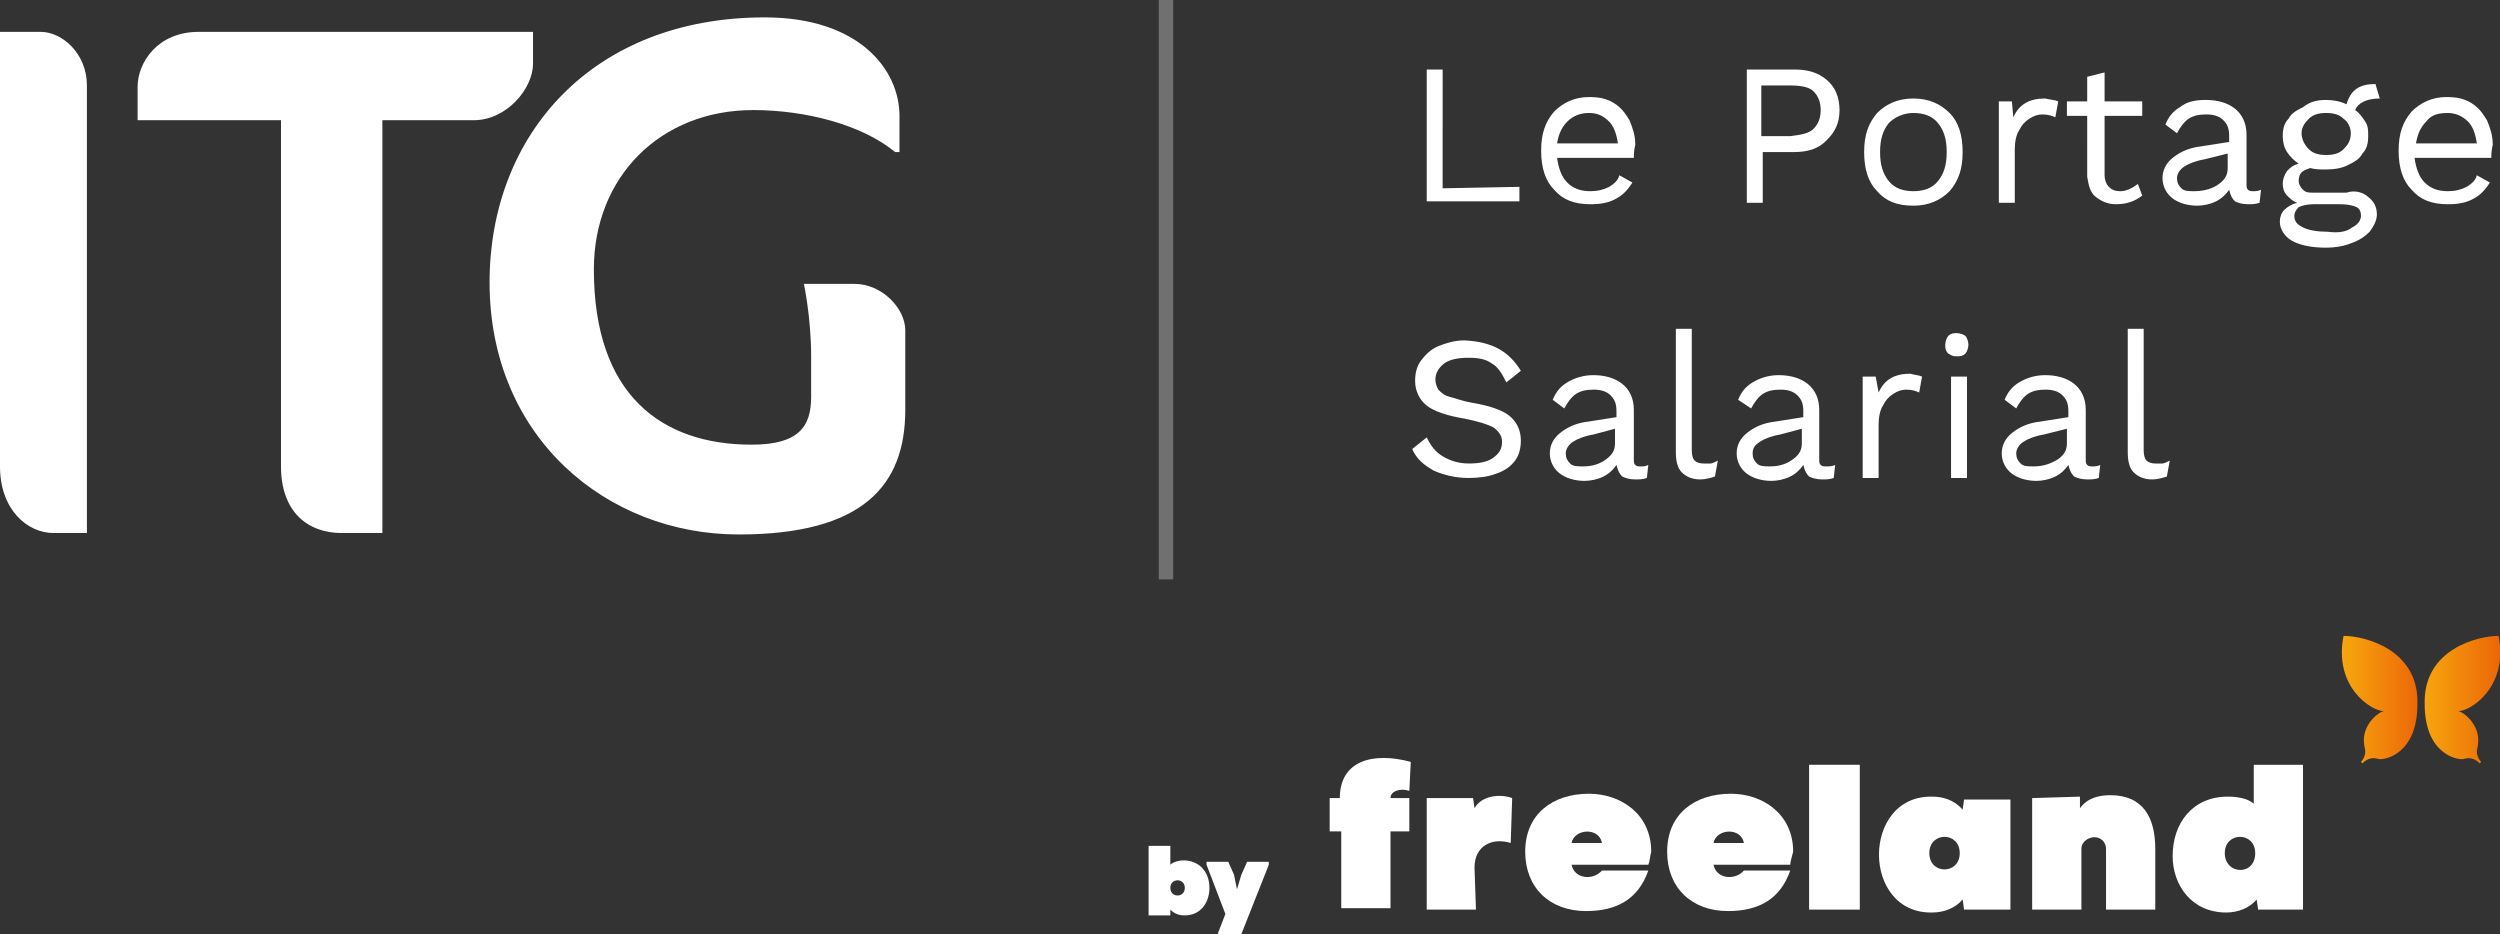
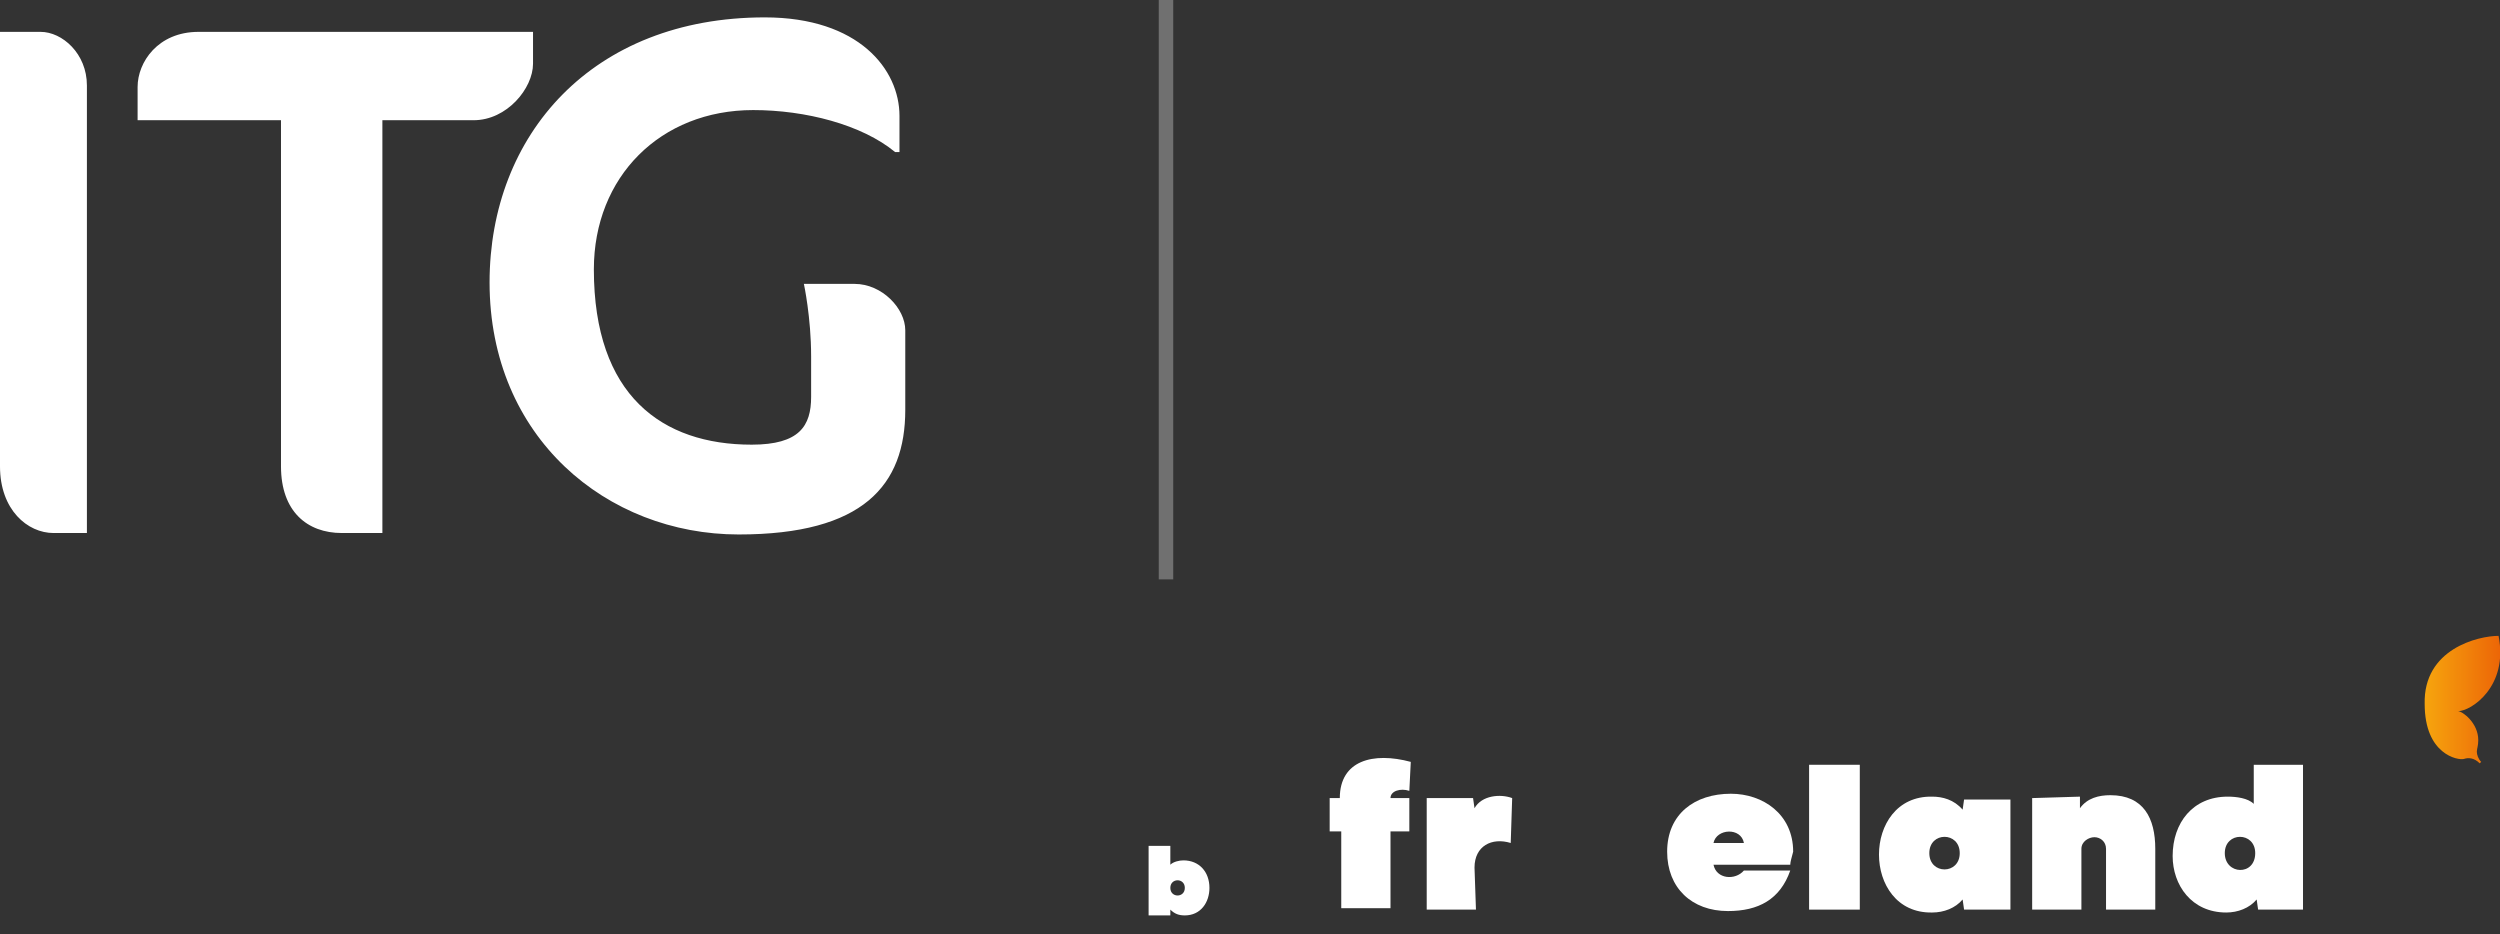
<svg xmlns="http://www.w3.org/2000/svg" version="1.1" id="Calque_1" x="0px" y="0px" viewBox="0 0 172.6 64.5" style="enable-background:new 0 0 172.6 64.5;" xml:space="preserve">
  <rect x="0" y="0" width="172.6" height="64.5" fill="#333333" stroke="none" />
  <style type="text/css">
	.st0{fill:#FFFFFF;}
	.st1{opacity:0.3;fill:#FFFFFF;enable-background:new    ;}
	.st2{fill:url(#SVGID_1_);}
	.st3{fill:url(#SVGID_00000109021256520029697770000006839093731337533057_);}
</style>
-   <path class="st0" d="M104.9,12.9v1h-6.4V4.8h1.1V13L104.9,12.9L104.9,12.9z M112.8,10.9h-5.3c0.1,0.7,0.3,1.3,0.7,1.7  c0.4,0.4,0.9,0.6,1.6,0.6c0.5,0,0.9-0.1,1.3-0.3c0.3-0.2,0.6-0.4,0.7-0.8l0.9,0.5c-0.3,0.5-0.7,0.9-1.1,1.1  c-0.5,0.3-1.1,0.4-1.8,0.4c-1.1,0-1.9-0.3-2.5-1c-0.6-0.6-0.9-1.5-0.9-2.7s0.3-2,0.9-2.7c0.6-0.6,1.4-1,2.4-1c0.7,0,1.2,0.1,1.7,0.4  c0.5,0.3,0.8,0.7,1.1,1.2c0.2,0.5,0.4,1,0.4,1.7C112.8,10.4,112.8,10.7,112.8,10.9z M108.2,8.4c-0.4,0.4-0.6,0.9-0.7,1.5h4.2  c-0.1-0.7-0.3-1.2-0.6-1.5c-0.4-0.4-0.8-0.6-1.4-0.6S108.6,8,108.2,8.4z M126.1,5.5c0.6,0.5,0.9,1.2,0.9,2.1c0,0.9-0.3,1.5-0.9,2.1  s-1.3,0.8-2.3,0.8h-2.1V14h-1.1V4.8h3.3C124.8,4.8,125.5,5,126.1,5.5z M125.2,8.9c0.3-0.3,0.5-0.7,0.5-1.3s-0.2-1-0.5-1.3  s-0.9-0.4-1.6-0.4h-2v3.5h2C124.4,9.3,124.9,9.2,125.2,8.9z M134.6,7.8c0.6,0.6,0.9,1.5,0.9,2.7s-0.3,2-0.9,2.7  c-0.6,0.6-1.4,1-2.5,1s-1.9-0.3-2.5-1c-0.6-0.6-0.9-1.5-0.9-2.7s0.3-2,0.9-2.7c0.6-0.6,1.4-1,2.5-1S134,7.2,134.6,7.8z M130.4,8.5  c-0.4,0.5-0.6,1.1-0.6,2s0.2,1.5,0.6,2s1,0.7,1.7,0.7s1.3-0.2,1.7-0.7c0.4-0.5,0.6-1.1,0.6-2s-0.2-1.5-0.6-2s-1-0.7-1.7-0.7  S130.8,8.1,130.4,8.5z M142.1,7l-0.2,1.1c-0.2-0.1-0.5-0.2-0.9-0.2c-0.3,0-0.6,0.1-0.9,0.3s-0.5,0.4-0.7,0.8  c-0.2,0.3-0.3,0.8-0.3,1.3V14H138V7h0.9l0.1,1.1c0.4-0.9,1.1-1.3,2.2-1.3C141.6,6.9,141.9,6.9,142.1,7z M147.9,13.5  c-0.5,0.4-1.1,0.6-1.8,0.6c-0.6,0-1-0.2-1.4-0.5s-0.5-0.8-0.6-1.4V8h-1.4V7h1.4V5.3l1.2-0.3v2h2.6v1h-2.6v4.1c0,0.3,0.1,0.6,0.3,0.8  s0.4,0.3,0.8,0.3s0.8-0.2,1.2-0.5C147.6,12.7,147.9,13.5,147.9,13.5z M156.1,13.1L156,14c-0.3,0.1-0.5,0.1-0.8,0.1  c-0.4,0-0.7-0.1-0.9-0.2c-0.2-0.2-0.3-0.4-0.4-0.8c-0.2,0.3-0.5,0.6-0.9,0.8s-0.9,0.3-1.3,0.3c-0.7,0-1.3-0.2-1.7-0.5  c-0.4-0.3-0.7-0.8-0.7-1.4c0-0.5,0.2-1,0.7-1.4s1.1-0.7,2-0.8l1.9-0.3V9.4c0-0.5-0.1-0.8-0.4-1.1s-0.7-0.4-1.2-0.4s-0.9,0.1-1.2,0.3  c-0.3,0.2-0.6,0.6-0.8,1l-0.8-0.6c0.2-0.5,0.5-0.9,1-1.2c0.5-0.4,1.1-0.5,1.8-0.5c0.8,0,1.5,0.2,2,0.6c0.5,0.4,0.8,1,0.8,1.8v3.4  c0,0.2,0,0.3,0.1,0.4c0.1,0.1,0.2,0.1,0.4,0.1C155.7,13.2,155.9,13.2,156.1,13.1L156.1,13.1z M153.2,12.7c0.4-0.3,0.6-0.6,0.6-1.1  v-1l-1.6,0.4c-0.6,0.1-1.1,0.3-1.4,0.5s-0.5,0.5-0.5,0.8s0.1,0.5,0.3,0.7s0.5,0.2,0.9,0.2C152.2,13.2,152.8,13,153.2,12.7z   M163.5,13.6c0.4,0.3,0.6,0.7,0.6,1.2c0,0.4-0.2,0.8-0.5,1.2c-0.3,0.3-0.7,0.6-1.3,0.8c-0.5,0.2-1.1,0.3-1.7,0.3  c-1.1,0-1.9-0.2-2.4-0.5s-0.8-0.8-0.8-1.3c0-0.3,0.1-0.6,0.3-0.8c0.2-0.2,0.5-0.4,0.9-0.5c-0.3-0.1-0.5-0.3-0.7-0.5  s-0.3-0.5-0.3-0.8s0.1-0.6,0.3-0.9c0.2-0.2,0.4-0.4,0.8-0.5c-0.3-0.2-0.6-0.5-0.8-0.8c-0.2-0.3-0.3-0.7-0.3-1.1  c0-0.5,0.1-0.9,0.4-1.2c0.2-0.4,0.6-0.6,1-0.8c0.5-0.4,1-0.5,1.6-0.5c0.5,0,1,0.1,1.4,0.3c0.3-1,0.9-1.4,2-1.4l0.3,1  c-0.9,0-1.5,0.3-1.7,0.8c0.3,0.2,0.5,0.5,0.7,0.8s0.2,0.6,0.2,1c0,0.5-0.1,0.9-0.4,1.2c-0.2,0.4-0.6,0.6-1,0.8s-0.9,0.3-1.5,0.3  c-0.4,0-0.8,0-1.1-0.1c-0.3,0.1-0.5,0.2-0.6,0.3s-0.2,0.3-0.2,0.6c0,0.2,0.1,0.4,0.3,0.6s0.4,0.2,0.7,0.2h2.3  C162.6,13.1,163.2,13.3,163.5,13.6z M162.4,15.7c0.4-0.2,0.6-0.5,0.6-0.8s-0.1-0.5-0.3-0.6c-0.2-0.1-0.6-0.2-1.1-0.2h-1.9  c-0.4,0-0.8,0.1-1,0.2c-0.2,0.2-0.3,0.4-0.3,0.6c0,0.4,0.2,0.6,0.6,0.8s1,0.3,1.7,0.3C161.5,16.1,162,16,162.4,15.7z M159.4,8.2  c-0.3,0.3-0.5,0.6-0.5,1s0.2,0.8,0.5,1.1s0.7,0.4,1.2,0.4s0.9-0.1,1.2-0.4c0.3-0.3,0.5-0.6,0.5-1.1c0-0.4-0.2-0.8-0.5-1  c-0.3-0.3-0.7-0.4-1.2-0.4S159.7,7.9,159.4,8.2z M172,10.9h-5.3c0.1,0.7,0.3,1.3,0.7,1.7c0.4,0.4,0.9,0.6,1.6,0.6  c0.5,0,0.9-0.1,1.3-0.3c0.3-0.2,0.6-0.4,0.7-0.8l0.9,0.5c-0.3,0.5-0.7,0.9-1.1,1.1c-0.5,0.3-1.1,0.4-1.8,0.4c-1.1,0-1.9-0.3-2.5-1  c-0.6-0.6-0.9-1.5-0.9-2.7s0.3-2,0.9-2.7c0.6-0.6,1.4-1,2.4-1c0.7,0,1.2,0.1,1.7,0.4c0.5,0.3,0.8,0.7,1.1,1.2c0.2,0.5,0.4,1,0.4,1.7  C172,10.4,172,10.7,172,10.9L172,10.9z M167.5,8.4c-0.4,0.4-0.6,0.9-0.7,1.5h4.2c-0.1-0.7-0.3-1.2-0.6-1.5C170,8,169.5,7.8,169,7.8  C168.2,7.8,167.8,8,167.5,8.4z M105,25.6l-1,0.8c-0.3-0.6-0.6-1.1-1-1.3c-0.4-0.3-0.9-0.4-1.6-0.4s-1.3,0.1-1.7,0.4  c-0.4,0.3-0.6,0.7-0.6,1.1c0,0.3,0.1,0.5,0.2,0.7c0.2,0.2,0.4,0.4,0.8,0.5s0.9,0.3,1.5,0.4c1.2,0.2,2.1,0.5,2.6,0.9s0.8,1,0.8,1.7  c0,0.5-0.1,1-0.4,1.4s-0.7,0.7-1.3,0.9c-0.5,0.2-1.2,0.3-1.9,0.3c-0.9,0-1.7-0.2-2.4-0.5c-0.7-0.4-1.2-0.8-1.5-1.5l1-0.8  c0.3,0.6,0.6,1,1.1,1.3s1.1,0.5,1.8,0.5c0.7,0,1.3-0.1,1.7-0.4c0.4-0.3,0.6-0.6,0.6-1.1c0-0.4-0.2-0.7-0.6-1c-0.4-0.2-1-0.4-2-0.6  c-1.2-0.2-2.1-0.5-2.6-0.9s-0.8-1-0.8-1.7c0-0.5,0.1-1,0.4-1.4s0.7-0.8,1.2-1s1.1-0.4,1.8-0.4C103.1,23.6,104.2,24.3,105,25.6z   M113.8,32.1l-0.1,0.9c-0.3,0.1-0.5,0.1-0.8,0.1c-0.4,0-0.7-0.1-0.9-0.2c-0.2-0.2-0.3-0.4-0.4-0.8c-0.2,0.3-0.5,0.6-0.9,0.8  s-0.9,0.3-1.3,0.3c-0.7,0-1.3-0.2-1.7-0.5c-0.4-0.3-0.7-0.8-0.7-1.4c0-0.5,0.2-1,0.7-1.4s1.1-0.7,2-0.8l1.9-0.3v-0.4  c0-0.5-0.1-0.8-0.4-1.1s-0.7-0.4-1.2-0.4s-0.9,0.1-1.2,0.3c-0.3,0.2-0.6,0.6-0.8,1l-0.8-0.6c0.2-0.5,0.5-0.9,1-1.2s1.1-0.5,1.8-0.5  c0.8,0,1.5,0.2,2,0.6c0.5,0.4,0.8,1,0.8,1.8v3.4c0,0.2,0,0.3,0.1,0.4s0.2,0.1,0.4,0.1C113.5,32.2,113.6,32.2,113.8,32.1z   M110.9,31.7c0.4-0.3,0.6-0.6,0.6-1.1v-1L110,30c-0.6,0.1-1.1,0.3-1.4,0.5s-0.5,0.5-0.5,0.8s0.1,0.5,0.3,0.7  c0.2,0.2,0.5,0.2,0.9,0.2C110,32.2,110.5,32,110.9,31.7z M116.8,31.1c0,0.4,0.1,0.6,0.2,0.7c0.1,0.1,0.3,0.2,0.6,0.2h0.5  c0.1,0,0.3-0.1,0.5-0.2l-0.2,1.1c-0.3,0.1-0.7,0.2-1,0.2c-0.6,0-1-0.2-1.3-0.5s-0.4-0.8-0.4-1.4v-8.5h1.1  C116.8,22.7,116.8,31.1,116.8,31.1z M126.7,32.1l-0.1,0.9c-0.3,0.1-0.5,0.1-0.8,0.1c-0.4,0-0.7-0.1-0.9-0.2  c-0.2-0.2-0.3-0.4-0.4-0.8c-0.2,0.3-0.5,0.6-0.9,0.8s-0.9,0.3-1.3,0.3c-0.7,0-1.3-0.2-1.7-0.5c-0.4-0.3-0.7-0.8-0.7-1.4  c0-0.5,0.2-1,0.7-1.4s1.1-0.7,2-0.8l1.9-0.3v-0.4c0-0.5-0.1-0.8-0.4-1.1s-0.7-0.4-1.2-0.4s-0.9,0.1-1.2,0.3c-0.3,0.2-0.6,0.6-0.8,1  l-0.9-0.6c0.2-0.5,0.5-0.9,1-1.2s1.1-0.5,1.8-0.5c0.8,0,1.5,0.2,2,0.6c0.5,0.4,0.8,1,0.8,1.8v3.4c0,0.2,0,0.3,0.1,0.4  c0.1,0.1,0.2,0.1,0.4,0.1S126.5,32.2,126.7,32.1z M123.8,31.7c0.4-0.3,0.6-0.6,0.6-1.1v-1l-1.5,0.4c-0.6,0.1-1.1,0.3-1.4,0.5  s-0.5,0.4-0.5,0.8c0,0.3,0.1,0.5,0.3,0.7c0.2,0.2,0.5,0.2,0.9,0.2C122.9,32.2,123.4,32,123.8,31.7z M132.7,26l-0.2,1.1  c-0.2-0.1-0.5-0.2-0.9-0.2c-0.3,0-0.6,0.1-0.9,0.3s-0.5,0.4-0.7,0.8c-0.2,0.3-0.3,0.8-0.3,1.3V33h-1.1v-7h0.9l0.2,1.1  c0.4-0.9,1.1-1.3,2.2-1.3C132.2,25.9,132.5,25.9,132.7,26z M134.5,24.4c-0.2-0.2-0.2-0.4-0.2-0.6c0-0.2,0.1-0.5,0.2-0.6  c0.2-0.2,0.4-0.2,0.6-0.2s0.5,0.1,0.6,0.2c0.1,0.1,0.2,0.4,0.2,0.6c0,0.2-0.1,0.5-0.2,0.6c-0.2,0.2-0.4,0.2-0.6,0.2  S134.8,24.6,134.5,24.4z M135.8,33h-1.1v-7h1.1V33z M145,32.1l-0.1,0.9c-0.3,0.1-0.5,0.1-0.8,0.1c-0.4,0-0.7-0.1-0.9-0.2  c-0.2-0.2-0.3-0.4-0.4-0.8c-0.2,0.3-0.5,0.6-0.9,0.8s-0.9,0.3-1.3,0.3c-0.7,0-1.3-0.2-1.7-0.5c-0.4-0.3-0.7-0.8-0.7-1.4  c0-0.5,0.2-1,0.7-1.4s1.1-0.7,2-0.8l1.9-0.3v-0.4c0-0.5-0.1-0.8-0.4-1.1s-0.7-0.4-1.2-0.4s-0.9,0.1-1.2,0.3s-0.6,0.6-0.8,1l-0.8-0.6  c0.2-0.5,0.5-0.9,1-1.2s1.1-0.5,1.8-0.5c0.8,0,1.5,0.2,2,0.6c0.5,0.4,0.8,1,0.8,1.8v3.4c0,0.2,0,0.3,0.1,0.4s0.2,0.1,0.4,0.1  C144.6,32.2,144.8,32.2,145,32.1L145,32.1z M142.1,31.7c0.4-0.3,0.6-0.6,0.6-1.1v-1l-1.6,0.4c-0.6,0.1-1.1,0.3-1.4,0.5  s-0.5,0.5-0.5,0.8s0.1,0.5,0.3,0.7c0.2,0.2,0.5,0.2,0.9,0.2C141.1,32.2,141.6,32,142.1,31.7z M148,31.1c0,0.4,0.1,0.6,0.2,0.7  c0.1,0.1,0.3,0.2,0.6,0.2h0.5c0.1,0,0.3-0.1,0.5-0.2l-0.2,1.1c-0.3,0.1-0.7,0.2-1,0.2c-0.6,0-1-0.2-1.3-0.5s-0.4-0.8-0.4-1.4v-8.5  h1.1L148,31.1L148,31.1z" />
  <path class="st1" d="M80,0h1v40h-1V0z" />
  <path class="st0" d="M0,2.2v30c0,3,1.9,4.6,3.7,4.6H6V5.9c0-2.2-1.7-3.7-3.2-3.7L0,2.2L0,2.2z M13.7,2.2c-2.8,0-4.2,2.1-4.2,3.8v2.3  h9.9v23.9c0,3.1,1.8,4.6,4.2,4.6h2.8V8.3h6.3c2.3,0,4.1-2.2,4.1-3.9V2.2L13.7,2.2L13.7,2.2z M33.8,19.5c0,10.7,8.1,17.4,17.2,17.4  c8.6,0,11.5-3.4,11.5-8.6v-5.5c0-1.5-1.6-3.2-3.5-3.2h-3.5c0,0,0.5,2.3,0.5,5v2.8c0,2-0.8,3.3-4.1,3.3c-6.2,0-10.9-3.4-10.9-12.1  c0-6.4,4.6-11,11-11c3.6,0,7.5,1,9.8,2.9h0.3V8c0-3.2-2.8-6.8-9.3-6.8C40.9,1.2,33.8,9.3,33.8,19.5" />
  <g>
    <g>
      <path class="st0" d="M92.5,55.1c0-2.6,2.3-3.2,4.9-2.5l-0.1,2c-0.6-0.2-1.3,0-1.3,0.5h1.3v2.3H96v5.3h-3.4v-5.3h-0.8v-2.3H92.5z" />
      <path class="st0" d="M101.9,62.8h-3.4v-7.7h3.2l0.1,0.7c0.5-0.9,1.8-1,2.6-0.7l-0.1,3.1c-1.3-0.4-2.5,0.2-2.5,1.7L101.9,62.8    L101.9,62.8z" />
-       <path class="st0" d="M113.8,59.7h-5.3c0.2,1,1.5,1.1,2.1,0.4h3.2c-0.7,2-2.2,2.8-4.3,2.8c-2.5,0-4.2-1.6-4.2-4.1    c0-2.6,1.9-4,4.4-4c2.2,0,4.3,1.4,4.3,4C113.9,59.2,113.9,59.5,113.8,59.7z M110.6,58.2c-0.2-1.1-1.9-1-2.1,0H110.6z" />
      <path class="st0" d="M123.6,59.7h-5.3c0.2,1,1.5,1.1,2.1,0.4h3.2c-0.7,2-2.2,2.8-4.3,2.8c-2.5,0-4.2-1.6-4.2-4.1    c0-2.6,1.9-4,4.4-4c2.2,0,4.3,1.4,4.3,4C123.7,59.2,123.6,59.5,123.6,59.7z M120.4,58.2c-0.2-1.1-1.9-1-2.1,0H120.4z" />
      <path class="st0" d="M128.4,52.8v10h-3.5v-10H128.4z" />
      <path class="st0" d="M138.8,62.8h-3.2l-0.1-0.7c-0.5,0.6-1.3,0.9-2.1,0.9c-4.9,0.1-4.9-8.1,0-8c0.7,0,1.5,0.2,2.1,0.9l0.1-0.7h3.2    V62.8z M135.3,58.9c0-1.5-2.1-1.5-2.1,0C133.2,60.4,135.3,60.4,135.3,58.9z" />
      <path class="st0" d="M143.6,55v0.8c0.5-0.7,1.3-0.9,2.1-0.9c2.3,0,3.1,1.6,3.1,3.7v4.2h-3.4v-4.2c0-0.5-0.4-0.8-0.8-0.8    s-0.9,0.3-0.9,0.8v4.2h-3.4c0-3.3,0-4.4,0-7.7L143.6,55L143.6,55z" />
      <path class="st0" d="M159.1,62.8h-3.2l-0.1-0.7c-0.5,0.6-1.3,0.9-2.1,0.9c-2.4,0-3.7-1.9-3.7-3.9c0-2.3,1.4-4.1,3.8-4.1    c0.6,0,1.4,0.1,1.8,0.5v-2.7c1.1,0,2.3,0,3.4,0v10H159.1z M153.6,58.9c0,1.5,2.1,1.6,2.1,0C155.7,57.4,153.6,57.4,153.6,58.9z" />
    </g>
  </g>
  <g>
    <path class="st0" d="M80.8,58.4v1.3c0.2-0.2,0.6-0.3,0.9-0.3c1.1,0,1.8,0.8,1.8,1.9c0,1-0.6,1.9-1.7,1.9c-0.4,0-0.7-0.1-1-0.4v0.4   h-1.5v-4.8C79.7,58.4,80.3,58.4,80.8,58.4z M81.8,61.3c0-0.7-1-0.7-1,0C80.8,62,81.8,62,81.8,61.3z" />
-     <path class="st0" d="M85.7,60.4l0.4-0.9h1.5v0.2l-1.9,4.8h-1.6v-0.1l0.5-1.3l-1.3-3.4v-0.2h1.5l0.4,0.9l0.2,1L85.7,60.4z" />
  </g>
  <g>
    <linearGradient id="SVGID_1_" gradientUnits="userSpaceOnUse" x1="-3583.569" y1="26.193" x2="-3588.927" y2="26.193" gradientTransform="matrix(-1 0 0 1 -3416.322 22.107)">
      <stop offset="0" style="stop-color:#F7A70E" />
      <stop offset="1" style="stop-color:#EC6607" />
    </linearGradient>
    <path class="st2" d="M172.5,43.9c0.7,3.5-1.9,5.2-2.8,5.2l0,0c0.3,0,1.4,0.8,1.4,2c0,0.4-0.1,0.6-0.1,0.8s0.1,0.5,0.3,0.7l-0.1,0.1   c-0.4-0.4-0.8-0.4-1.1-0.3c-0.4,0.1-2.7-0.3-2.7-3.8C167.3,44.8,171.1,43.9,172.5,43.9z" />
    <linearGradient id="SVGID_00000062187624364010374620000017619100508433002119_" gradientUnits="userSpaceOnUse" x1="-3829.119" y1="26.193" x2="-3823.761" y2="26.193" gradientTransform="matrix(1 0 0 1 3990.781 22.107)">
      <stop offset="0" style="stop-color:#F7A70E" />
      <stop offset="1" style="stop-color:#EC6607" />
    </linearGradient>
-     <path style="fill:url(#SVGID_00000062187624364010374620000017619100508433002119_);" d="M161.8,43.9c-0.7,3.5,1.9,5.2,2.8,5.2l0,0   c-0.3,0-1.4,0.8-1.4,2c0,0.4,0.1,0.6,0.1,0.8s-0.1,0.5-0.3,0.7l0.1,0.1c0.4-0.4,0.8-0.4,1.1-0.3c0.4,0.1,2.7-0.3,2.7-3.8   C167,44.8,163.2,43.9,161.8,43.9z" />
  </g>
</svg>